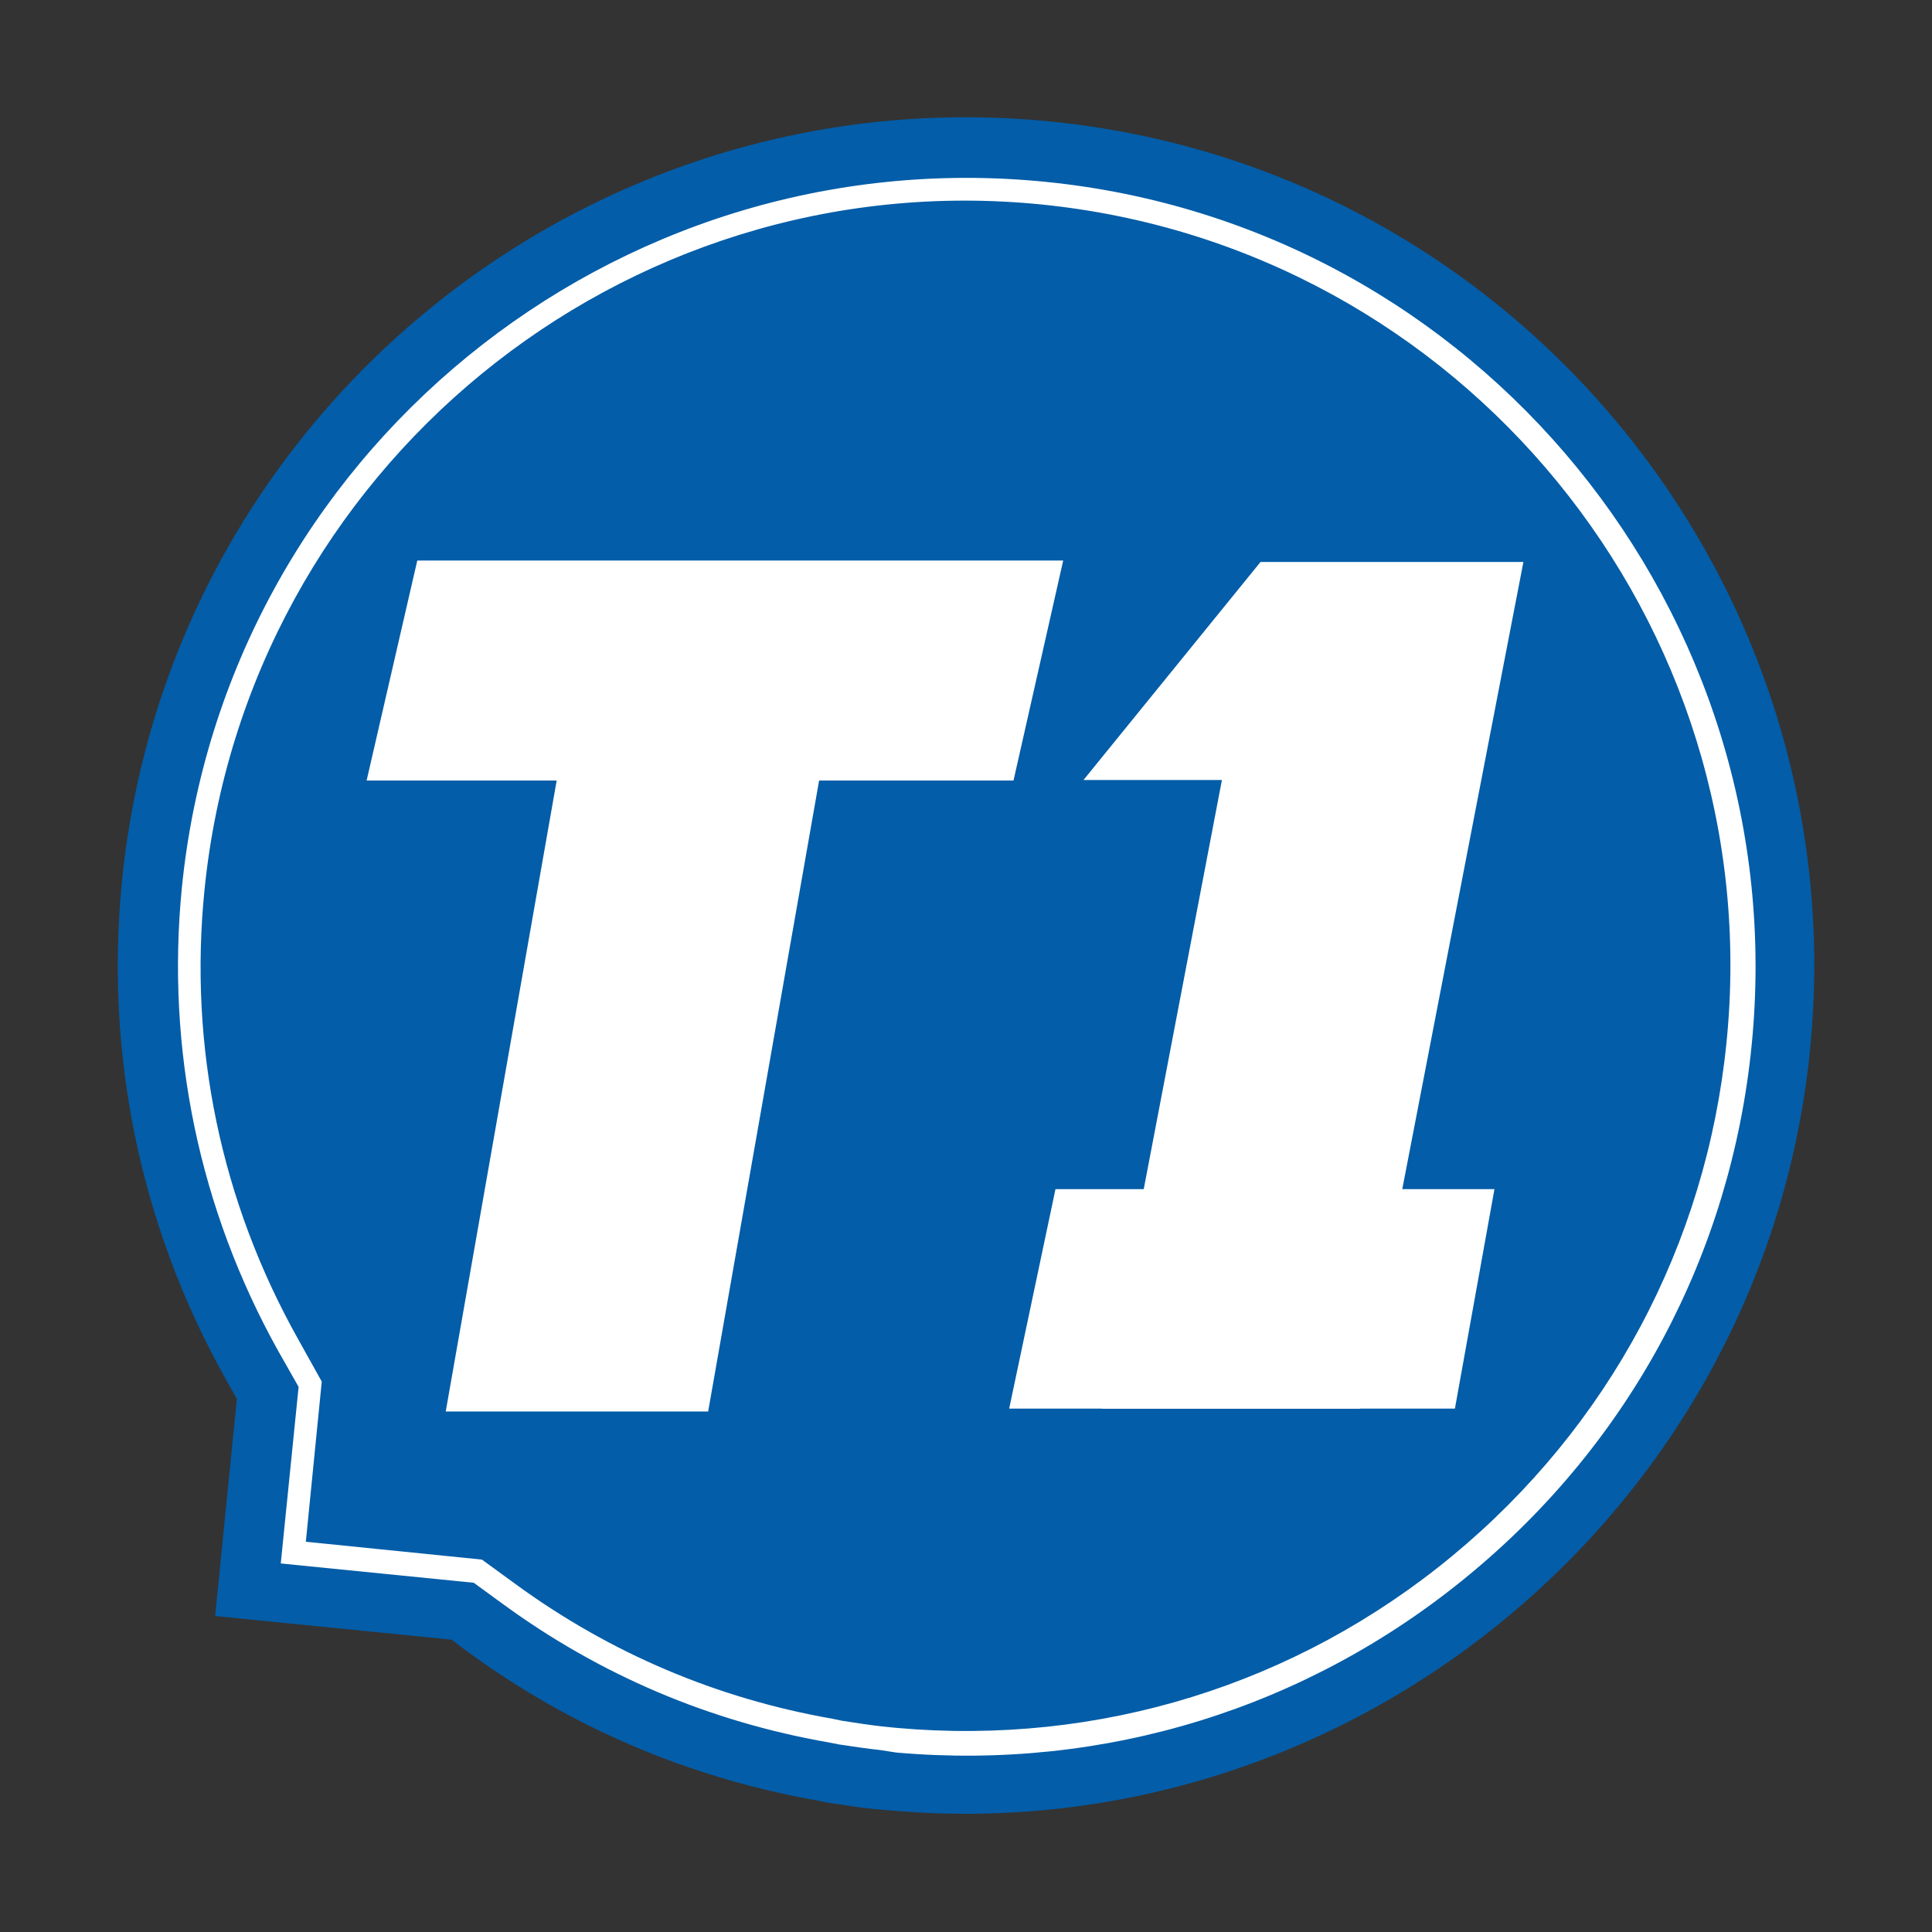
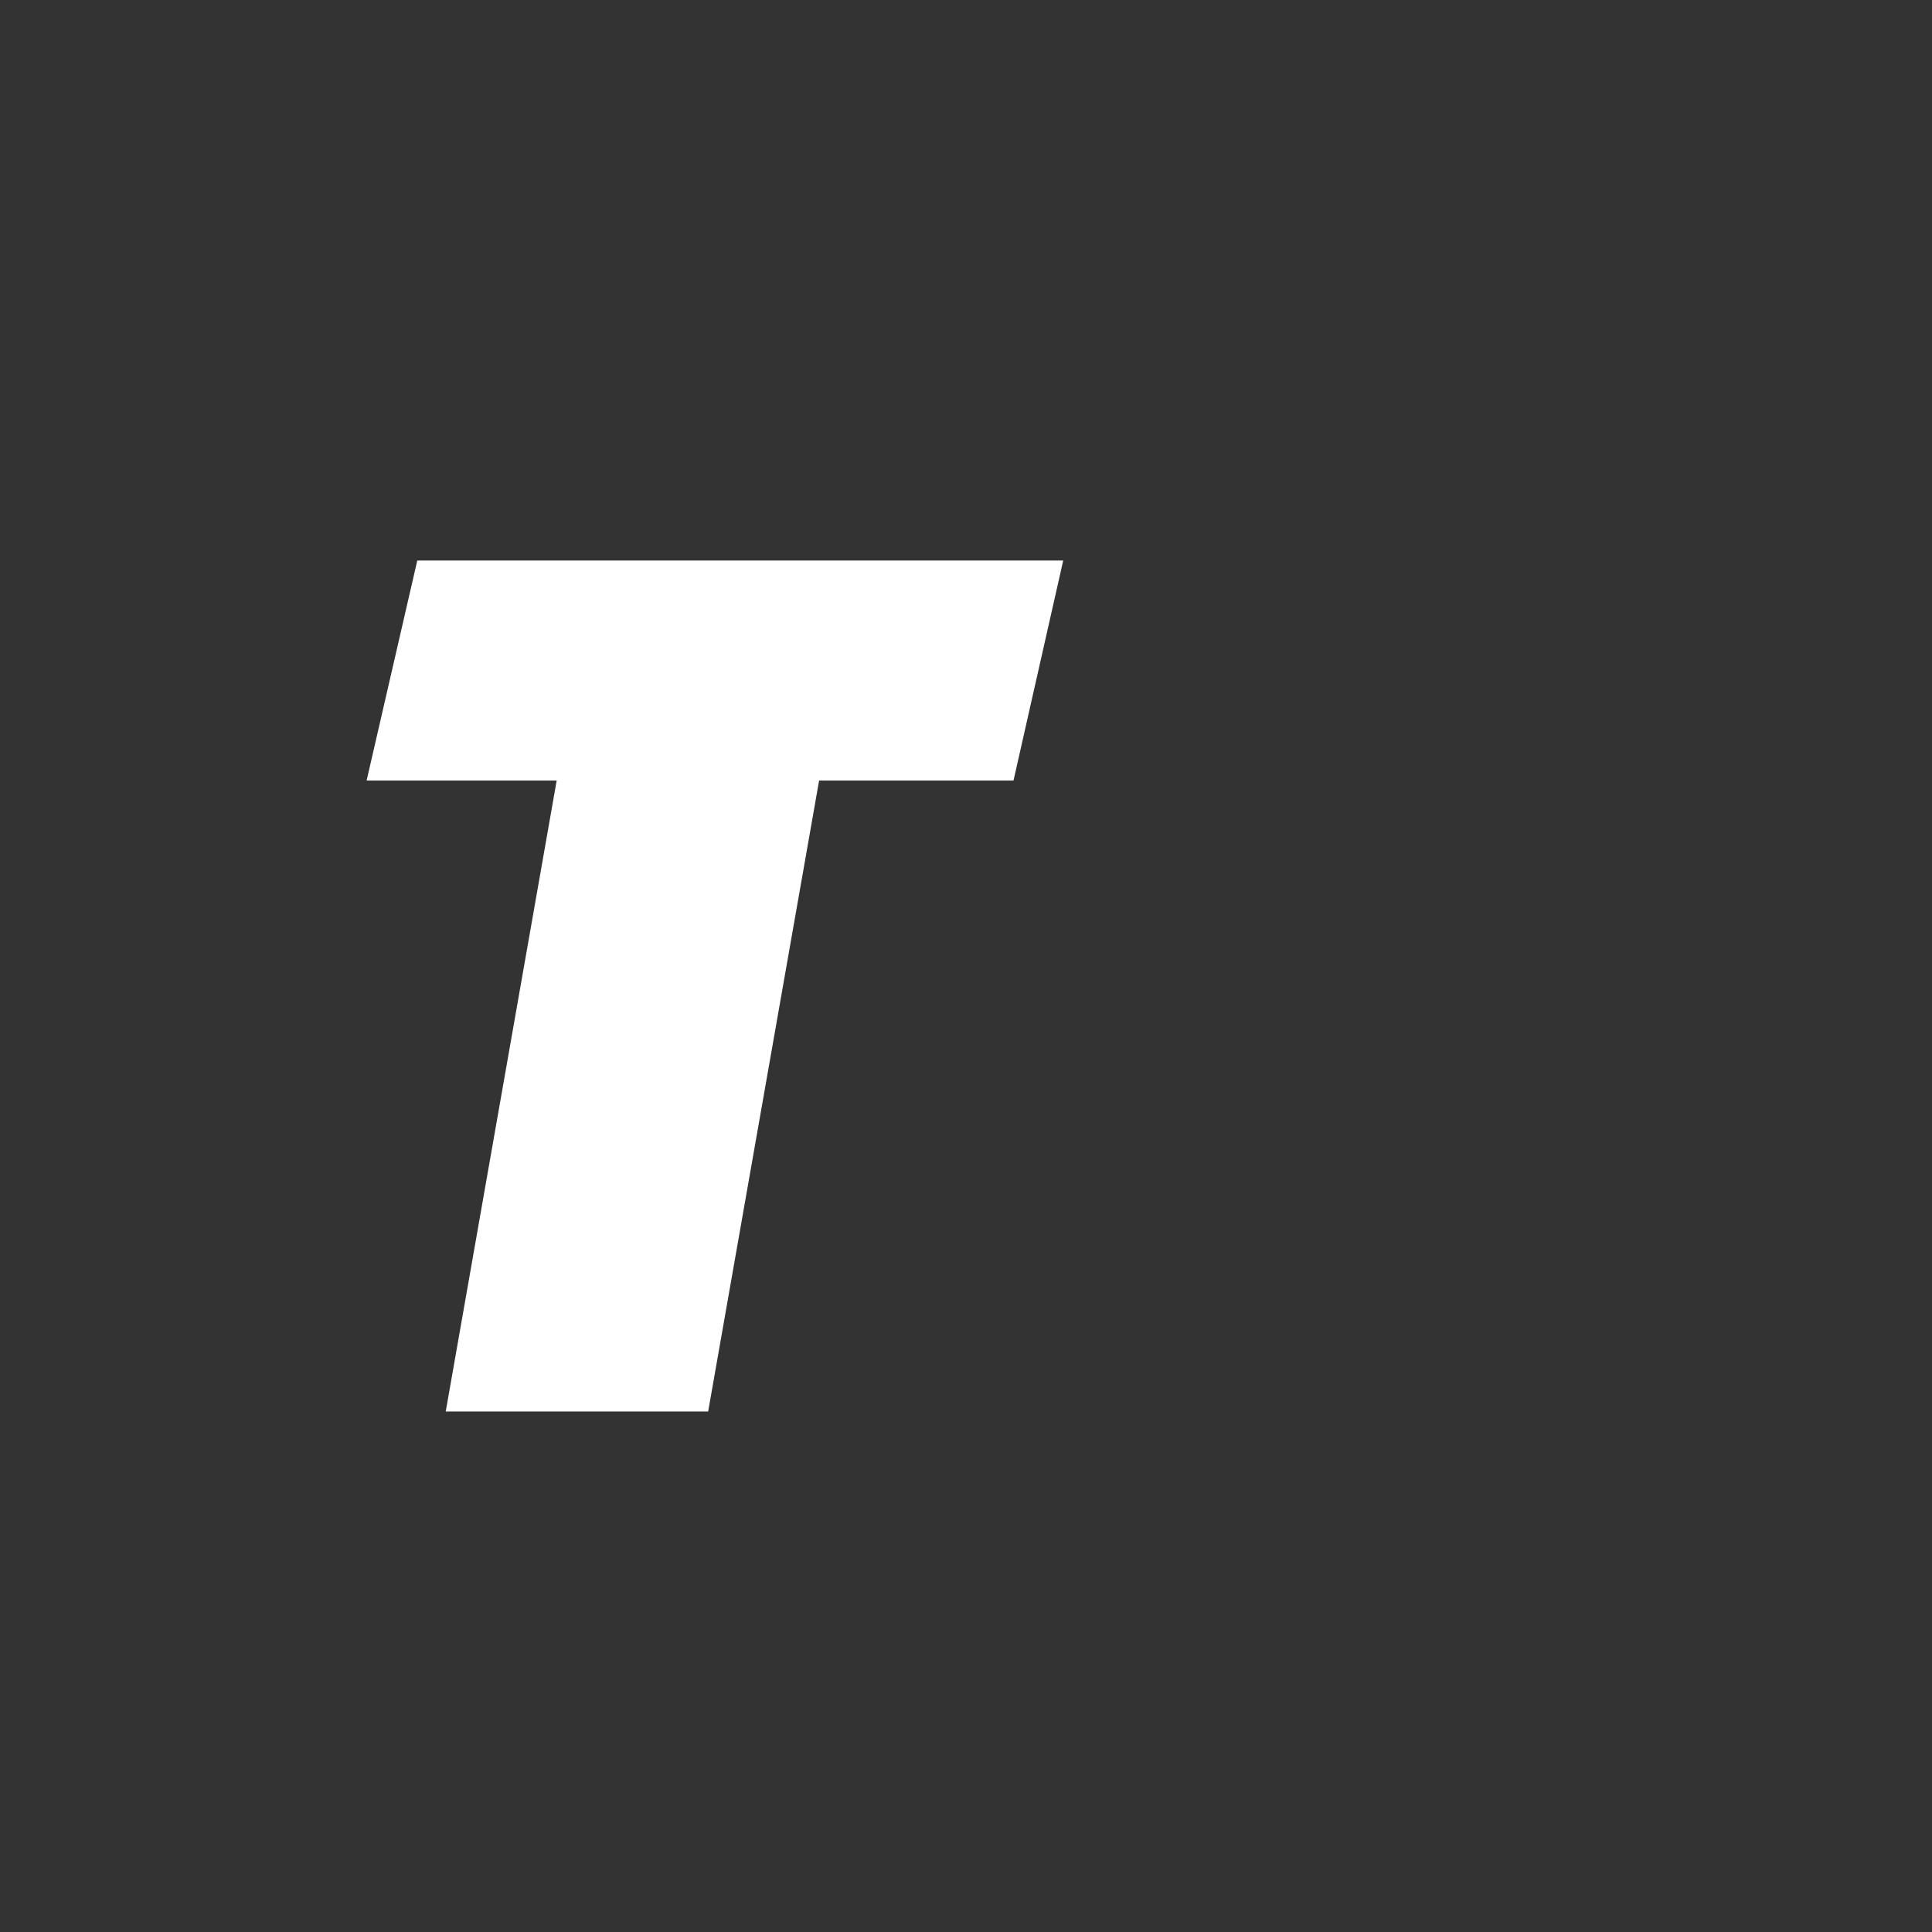
<svg xmlns="http://www.w3.org/2000/svg" version="1.1" id="Camada_1" x="0px" y="0px" viewBox="0 0 400.5 400.5" style="enable-background:new 0 0 400.5 400.5;" xml:space="preserve">
  <rect x="0" y="0" width="400.5" height="400.5" fill="#333333" stroke="none" />
  <style type="text/css"> .st0{fill:#035DA8;} .st1{fill:#FFFFFF;} </style>
  <g>
    <g>
-       <path class="st0" d="M181.1,375c-2.9-0.3-6-0.8-9.4-1.3l-2-0.4c-26.7-4.7-51.2-15.1-72.9-31l-3.2-2.4l-49-4.9l4.5-45l-2.3-4.1 c-17.7-31.6-25.1-67.3-21.5-103.4c9.7-96.5,96.1-167,192.6-157.3s167,96.1,157.3,192.6c-9.6,95.4-95.1,166-190.6,157.5L181.1,375z " />
-       <path class="st1" d="M182.6,362.8c-2.7-0.3-5.6-0.7-8.8-1.2l-2-0.4c-24.7-4.3-47.5-14-67.7-28.8l-5.9-4.3l-40-4l3.7-36.6l-4.2-7.4 c-16.4-29.4-23.3-62.6-20-96.1c9-89.7,89.4-155.3,179.1-146.3s155.3,89.4,146.3,179.1c-4.3,43.1-25.1,82.1-58.6,109.7 c-33.4,27.6-75.5,40.6-118.7,36.8L182.6,362.8z M63.4,319.6l36.5,3.7l7,5.1c19.6,14.3,41.7,23.7,65.7,27.9l1.9,0.4 c3.1,0.5,5.9,0.9,8.5,1.2l3,0.3c41.8,3.7,82.7-8.9,115.1-35.7c32.4-26.8,52.6-64.5,56.8-106.4c8.8-87-54.9-164.9-141.9-173.7 S51.2,97.4,42.4,184.4c-3.3,32.5,3.4,64.7,19.4,93.2l4.9,8.8L63.4,319.6z" />
-     </g>
+       </g>
    <g>
      <polygon class="st1" points="115.4,161.8 76,161.8 86.5,116.2 220.4,116.2 210.1,161.8 169.8,161.8 146.8,292.6 92.4,292.6 " />
      <g>
-         <polygon class="st1" points="261.3,116.5 224.6,161.7 253.3,161.7 228.4,292 281.9,292 315.8,116.5 " />
-         <polygon class="st1" points="236.3,292 209.2,292 218.8,246.5 309.8,246.5 301.6,292 273.8,292 " />
-       </g>
+         </g>
    </g>
  </g>
</svg>